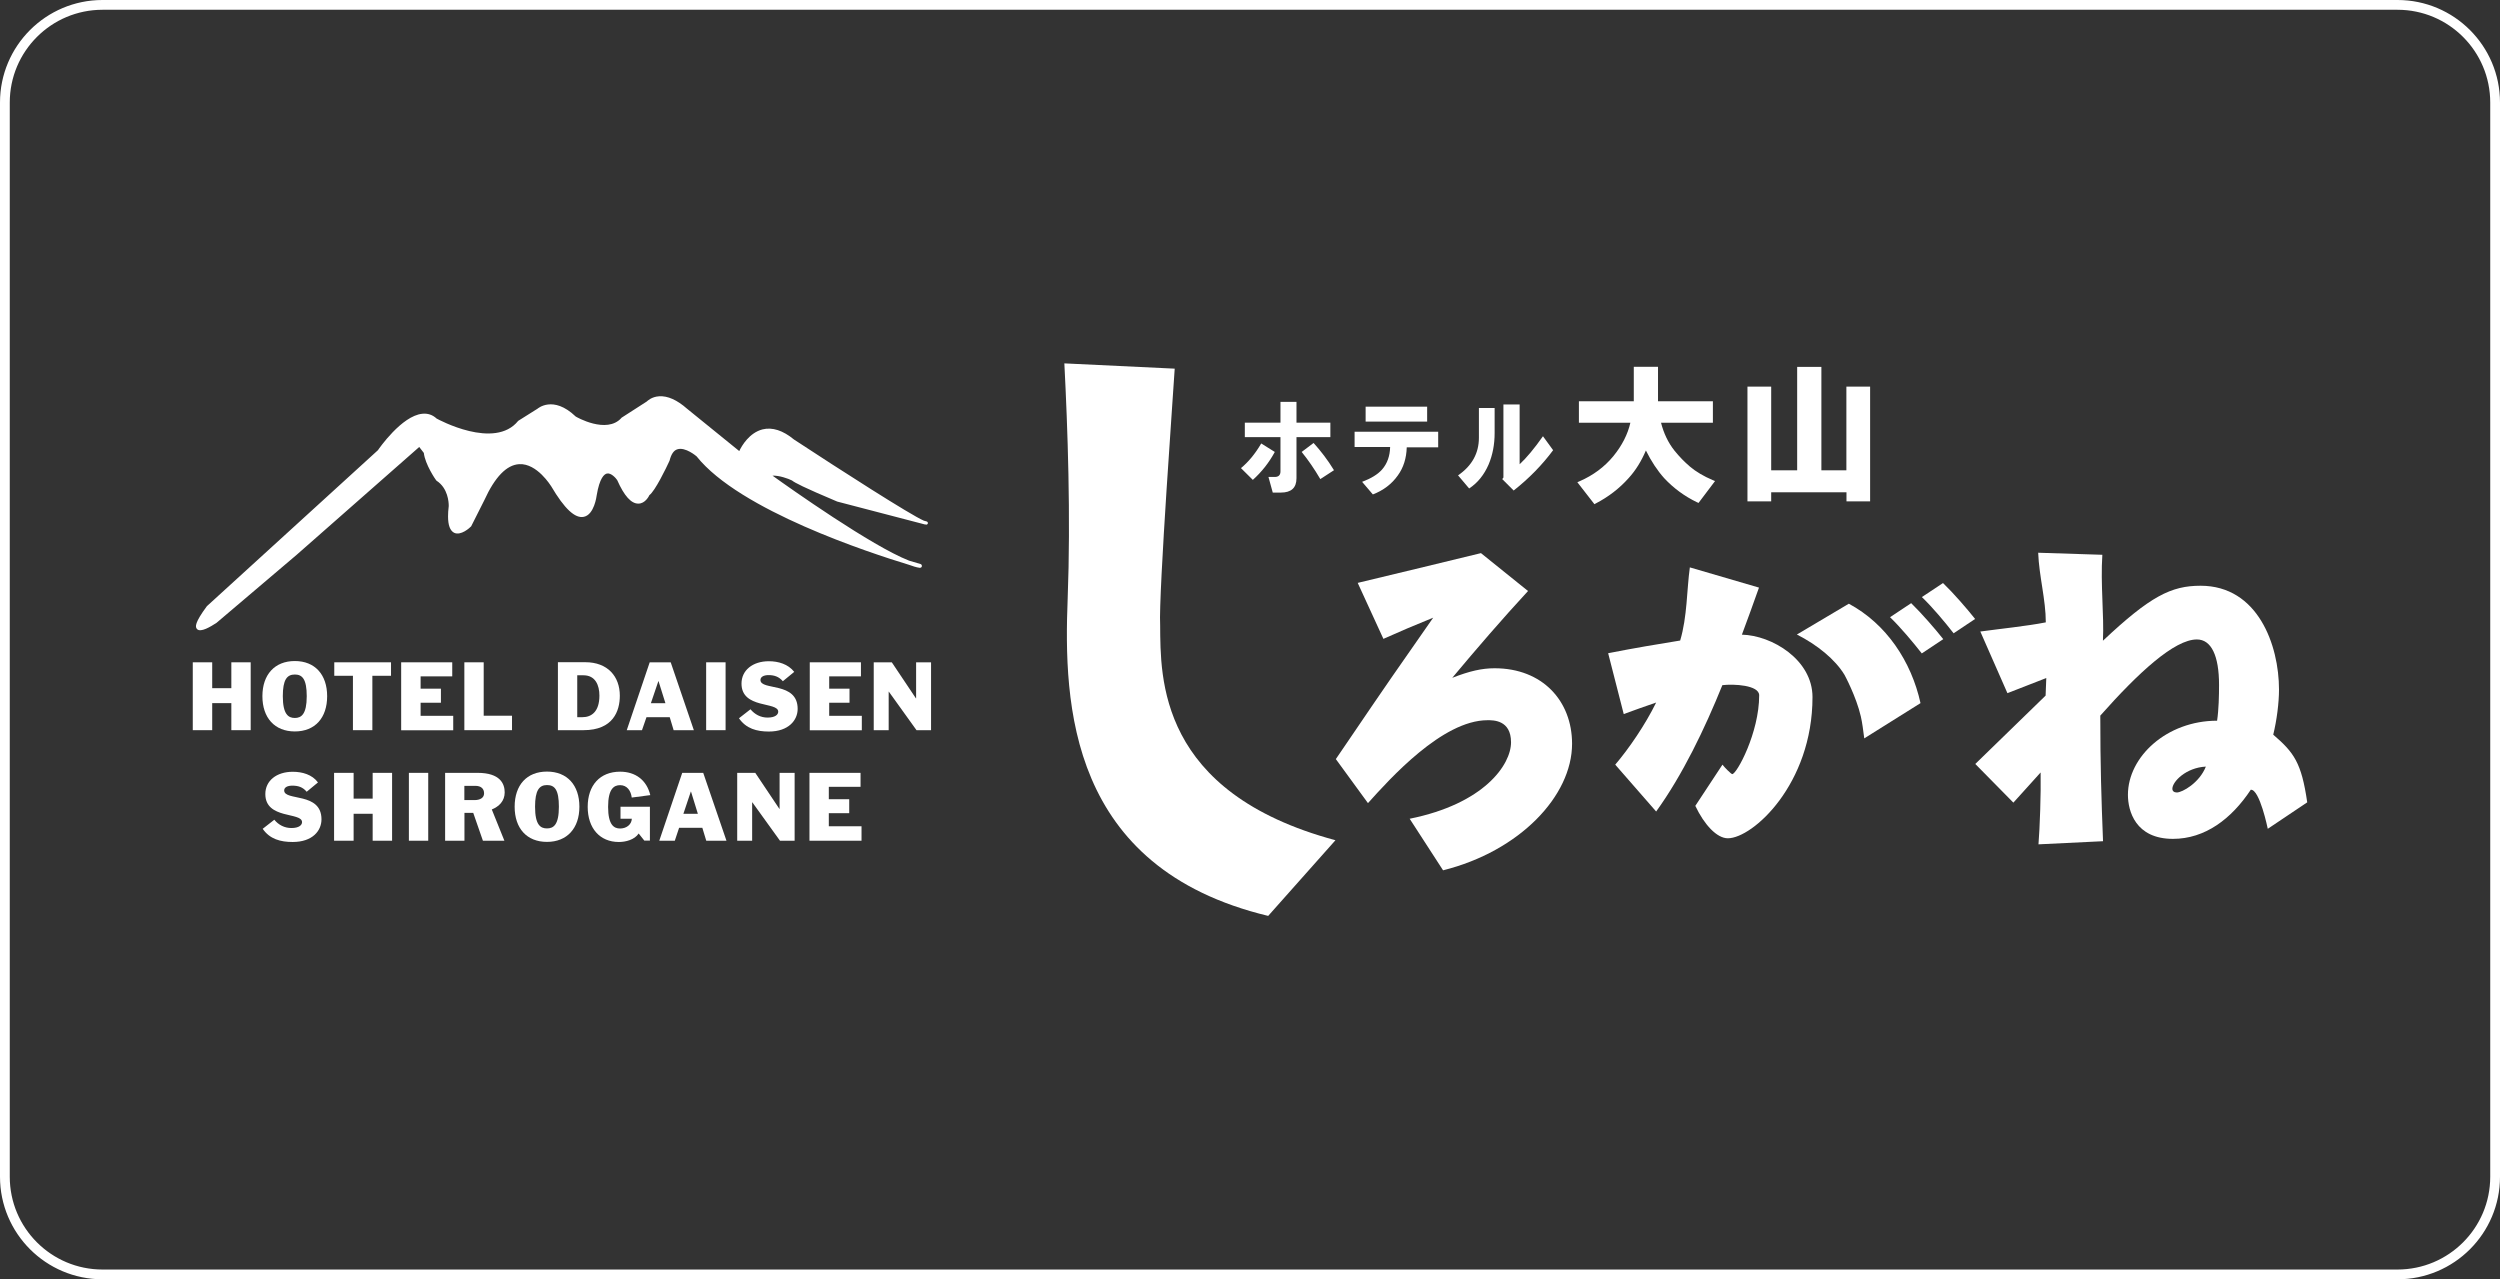
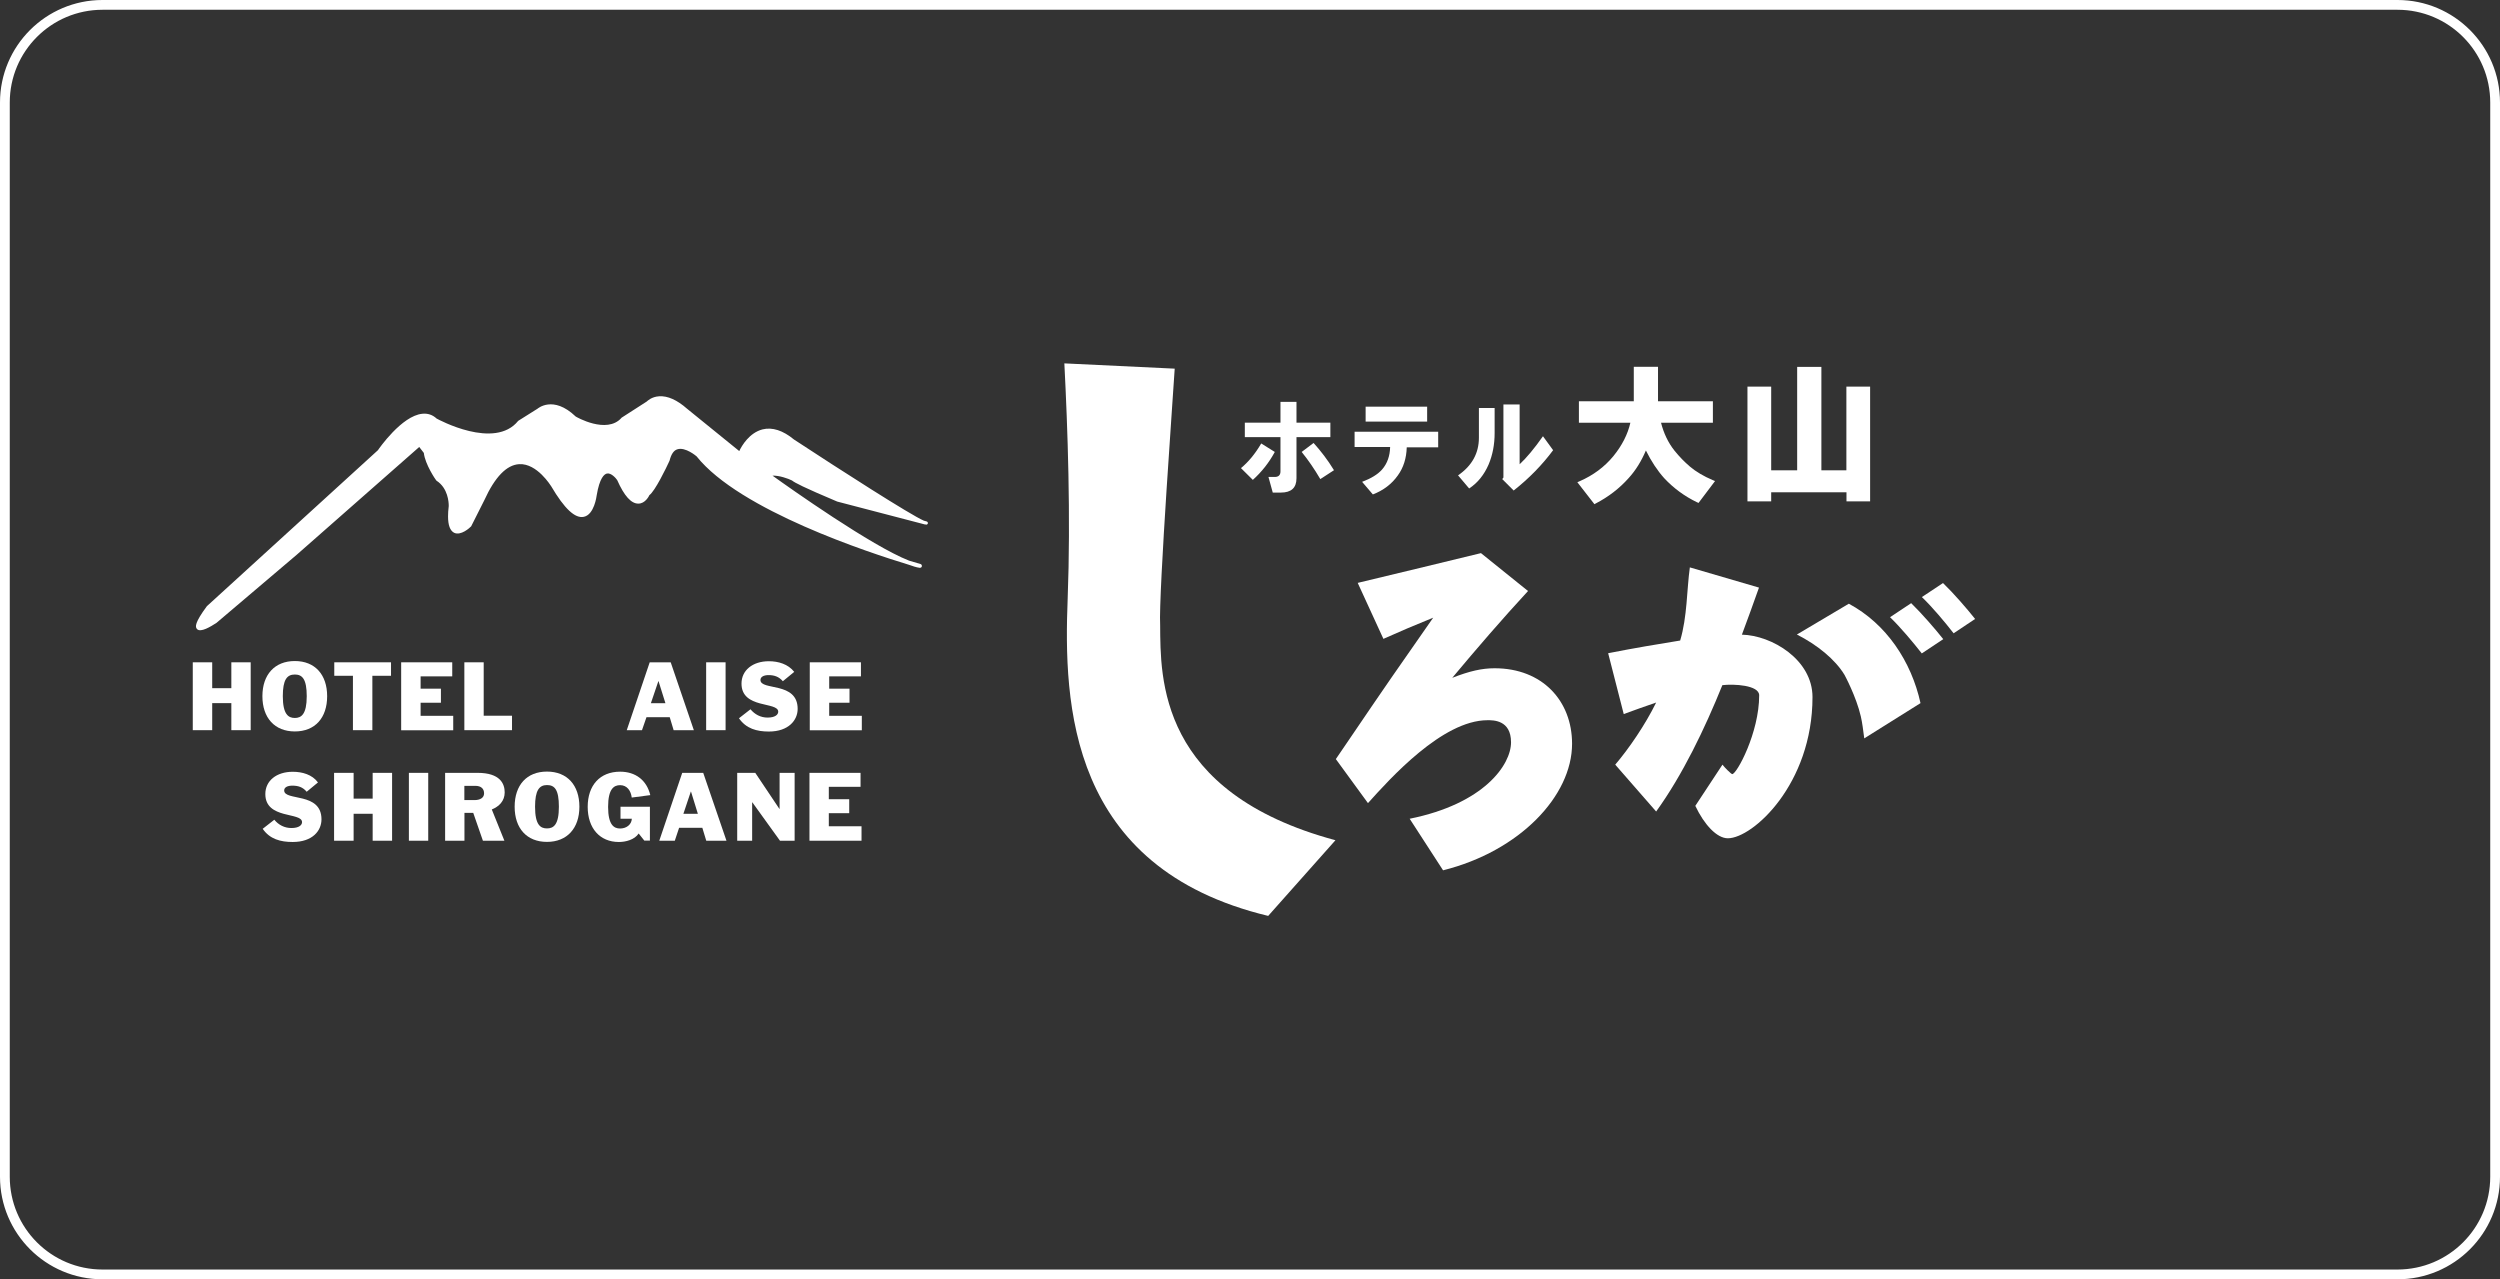
<svg xmlns="http://www.w3.org/2000/svg" width="256" height="131" viewBox="0 0 256 131" fill="none">
  <rect x="0" y="0" width="256" height="131" fill="#333333" stroke="none" />
  <g clip-path="url(#clip0_182_47)">
    <path fill-rule="evenodd" clip-rule="evenodd" d="M10.5 1C5.253 1 1 5.253 1 10.5V120.5C1 125.747 5.253 130 10.5 130H245.5C250.747 130 255 125.747 255 120.5V10.5C255 5.253 250.747 1 245.5 1H10.5ZM0 10.5C0 4.701 4.701 0 10.5 0H245.5C251.299 0 256 4.701 256 10.5V120.5C256 126.299 251.299 131 245.5 131H10.5C4.701 131 0 126.299 0 120.5V10.5Z" fill="white" />
    <path d="M95.02 53.58C95.02 53.49 94.96 53.41 94.87 53.39C94.87 53.39 94.63 53.33 94.61 53.32C93.23 52.73 86.08 48.14 81.31 45.01C80.17 44.07 79.08 43.72 78.08 43.97C76.73 44.32 75.95 45.65 75.7 46.19C75.33 45.89 70.35 41.85 70.35 41.85C69.33 40.95 68.36 40.52 67.49 40.58C66.72 40.63 66.3 41.05 66.22 41.12C66.19 41.14 63.67 42.76 63.67 42.76C63.65 42.76 63.64 42.78 63.63 42.8C62.12 44.49 58.98 42.68 58.95 42.65C56.63 40.43 55.05 41.85 55.03 41.86C55.06 41.84 53.12 43.06 53.12 43.06C53.09 43.07 53.08 43.09 53.06 43.1C50.65 46.09 44.89 42.96 44.71 42.86C44.29 42.47 43.79 42.31 43.24 42.37C41.13 42.58 38.8 45.95 38.7 46.1L21.21 62.05C21.19 62.06 21.19 62.07 21.18 62.08C19.94 63.76 19.96 64.2 20.18 64.42C20.54 64.8 21.57 64.17 22.17 63.78C22.18 63.77 30.38 56.81 30.38 56.81C30.38 56.81 41.49 47.05 42.93 45.77C43.08 45.97 43.36 46.33 43.4 46.38C43.53 47.55 44.6 49.11 44.66 49.18C44.68 49.2 44.69 49.22 44.71 49.23C45.88 49.99 45.95 51.45 45.95 51.77V51.83C45.9 52.23 45.88 52.58 45.88 52.88C45.88 53.79 46.09 54.33 46.49 54.55C47.19 54.9 48.12 54.03 48.22 53.92C48.24 53.92 48.25 53.89 48.26 53.87L49.6 51.21C50.68 48.84 51.88 47.6 53.17 47.53C55 47.43 56.41 49.76 56.44 49.79C57.8 52.1 58.89 53.12 59.79 52.92C60.85 52.7 61.09 50.81 61.1 50.73C61.4 48.92 61.88 48.55 62.15 48.49C62.57 48.4 63.06 48.95 63.2 49.16C63.92 50.79 64.64 51.58 65.37 51.57C66.07 51.57 66.45 50.81 66.5 50.7C67.07 50.29 68.22 47.93 68.56 47.18C68.73 46.51 68.99 46.12 69.36 46.01C70.18 45.74 71.32 46.72 71.33 46.73C75.74 52.27 89.08 56.62 93.06 57.83C93.47 57.98 93.85 58.1 94.15 58.14H94.16H94.19C94.29 58.16 94.39 58.08 94.4 57.98C94.4 57.98 94.4 57.96 94.4 57.95C94.4 57.86 94.34 57.78 94.27 57.76C94.24 57.76 93.81 57.62 93.09 57.41C89.27 55.92 80.89 49.99 79.11 48.71C79.77 48.67 80.72 49.01 81.1 49.2C81.36 49.42 82.29 49.91 85.73 51.36C85.75 51.36 94.77 53.72 94.77 53.72C94.76 53.72 94.74 53.7 94.72 53.69C94.79 53.71 94.86 53.73 94.9 53.72C94.97 53.69 95.02 53.62 95.02 53.54V53.58Z" fill="white" />
    <path d="M127.07 47.94C127.82 47.32 128.52 46.49 129.15 45.41L130.54 46.28C129.94 47.39 129.18 48.34 128.29 49.14L127.07 47.93M127.47 43.28H131.12V41.15H132.76V43.28H136.23V44.76H132.76V48.97C132.76 49.96 132.22 50.44 131.16 50.44H130.33L129.89 48.84H130.54C130.92 48.84 131.12 48.65 131.12 48.27V44.76H127.47V43.28ZM133.29 46.28L134.51 45.36C135.25 46.18 135.96 47.1 136.6 48.15L135.2 49.06C134.59 48.02 133.96 47.1 133.29 46.28Z" fill="white" />
    <path d="M138.72 44.21H147.27V45.81H144.05C144.02 46.91 143.72 47.88 143.14 48.68C142.53 49.55 141.67 50.21 140.58 50.63L139.48 49.34C140.41 48.99 141.09 48.57 141.53 48.07C142.05 47.47 142.33 46.7 142.35 45.77H138.71V44.21M139.84 41.64H146.14V43.17H139.84V41.64Z" fill="white" />
    <path d="M149.3 48.68C150.73 47.7 151.44 46.41 151.44 44.82V41.78H153.05V44.34C153.05 45.51 152.85 46.57 152.44 47.55C151.98 48.62 151.31 49.45 150.44 50.02L149.3 48.67M153.82 49.07L153.95 48.9V41.42H155.61V47.54C156.3 46.9 157.1 45.95 158 44.67L159.04 46.1C157.92 47.61 156.57 48.99 155 50.23L153.83 49.06L153.82 49.07Z" fill="white" />
    <path d="M173.01 47.74C172.51 47.32 171.99 46.79 171.47 46.15C170.81 45.32 170.36 44.35 170.09 43.29H175.4V41.09H169.78V37.56H167.3V41.09H161.68V43.29H166.95C166.69 44.44 166.11 45.61 165.2 46.72C164.3 47.81 163.15 48.67 161.75 49.28L161.52 49.38L163.27 51.63L163.41 51.55C164.71 50.88 165.83 50.01 166.77 48.96C167.51 48.15 168.09 47.19 168.54 46.13C169.08 47.22 169.71 48.18 170.41 48.96C171.35 49.97 172.48 50.81 173.77 51.43L173.93 51.5L175.62 49.26L175.38 49.16C174.48 48.78 173.67 48.31 173 47.74H173.01Z" fill="white" />
    <path d="M189.07 39.59V48.16H186.51V37.57H184.03V48.16H181.37V39.59H178.94V51.34H181.37V50.41H189.08V51.34H191.5V39.59H189.08H189.07Z" fill="white" />
    <path d="M129.87 93.79C109.4 88.87 108.91 72.06 109.33 61.28C109.65 52.87 109.33 43.84 108.99 37.21L120.29 37.75C120.23 38.98 118.62 60.88 118.8 64.02C118.84 69.4 118.59 81.15 136.75 86.04L129.87 93.78V93.79Z" fill="white" />
    <path d="M139.02 59.69C143.26 58.68 147.48 57.65 151.65 56.64L156.47 60.52C153.81 63.4 151.19 66.44 148.71 69.41C150.5 68.71 151.76 68.43 153.05 68.43C157.95 68.43 160.98 71.78 160.98 76.16C160.98 81.51 155.61 87.16 147.77 89.12L144.35 83.84C151.96 82.31 154.73 78.32 154.73 76.01C154.73 73.7 152.87 73.75 152.32 73.75C147.7 73.75 142.32 79.75 140.08 82.24L136.79 77.73L138.37 75.41C141.62 70.62 143.41 68.03 146.76 63.25C144.69 64.09 143.48 64.61 141.66 65.42L139.03 59.69H139.02Z" fill="white" />
-     <path d="M202.77 64.67C204.73 64.4 207.57 64.11 209.49 63.73C209.49 61.42 208.8 58.98 208.71 56.6L215.28 56.81C215.08 59.85 215.47 63 215.34 65.61C220.2 61.04 222.33 59.98 225.34 59.98C231.21 59.98 233.37 66.06 233.37 70.61C233.37 71.98 233.14 73.76 232.78 75.23C234.9 77.06 235.67 78.08 236.26 82.16L232.22 84.87C232.22 84.87 231.39 80.8 230.48 80.87C228.49 83.87 225.79 85.9 222.51 85.9C218.66 85.9 217.9 83.03 217.9 81.39C217.9 77.48 221.89 73.8 227.03 73.8C227.2 72.68 227.23 71.21 227.23 70.13C227.23 67.13 226.43 65.48 224.96 65.48C222.66 65.48 218.98 68.87 215.07 73.28C215.07 78.42 215.18 81.78 215.35 86.14L208.74 86.46C208.88 84.74 209 81.28 208.96 79.1L206.17 82.19L202.27 78.23L209.47 71.23L209.54 69.43L205.56 70.98L202.79 64.68M222.45 80.77C222.45 81.01 222.63 81.15 222.91 81.15C223.46 81.15 225.22 80.17 225.88 78.5C223.85 78.6 222.45 80.04 222.45 80.77Z" fill="white" />
    <path d="M184.01 64.97L189.32 61.82C193.17 63.89 195.72 67.73 196.66 72L190.9 75.61C190.79 74.77 190.7 74.02 190.55 73.37C190.08 71.32 188.88 69.11 188.88 69.11C187.92 67.52 186.08 66.03 184.01 64.98V64.97Z" fill="white" />
    <path d="M195.71 61.77C196.79 62.82 198.16 64.4 198.99 65.45L196.79 66.91C195.92 65.8 194.63 64.25 193.54 63.2L195.71 61.76V61.77Z" fill="white" />
    <path d="M198.96 59.7C200.05 60.75 201.41 62.32 202.25 63.38L200.05 64.85C199.17 63.72 197.89 62.18 196.8 61.14L198.97 59.7H198.96Z" fill="white" />
    <path d="M164.67 66.89C167.37 66.36 169.81 65.95 172.05 65.59C172.78 63.15 172.72 60.41 173.04 58.1L180.12 60.17C179.49 61.95 178.93 63.49 178.37 64.99C181.45 65.06 185.6 67.56 185.6 71.38C185.6 80.3 179.48 85.84 176.93 85.84C175.82 85.84 174.53 84.48 173.6 82.52L176.38 78.3C176.59 78.59 177.28 79.27 177.38 79.27C177.84 79.27 180.14 75.04 180.14 71.2C180.14 70.15 177.53 70.02 176.37 70.16C174.56 74.64 172.29 79.36 169.59 83.1L165.4 78.3C166.8 76.66 168.47 74.22 169.59 71.94C168.47 72.33 167.39 72.7 166.27 73.12L164.67 66.87V66.89Z" fill="white" />
    <path d="M19.74 67.82H21.73V70.47H23.69V67.82H25.67V74.77H23.69V72H21.73V74.77H19.74V67.82Z" fill="white" />
    <path d="M30.19 69.07C30.95 69.07 31.41 69.53 31.41 71.29C31.41 73.15 30.85 73.52 30.19 73.52C29.53 73.52 28.96 73.15 28.96 71.29C28.96 69.61 29.38 69.07 30.19 69.07ZM33.5 71.29C33.5 69.08 32.25 67.69 30.19 67.69C28.13 67.69 26.87 69.08 26.87 71.29C26.87 73.5 28.12 74.9 30.19 74.9C32.26 74.9 33.5 73.51 33.5 71.29Z" fill="white" />
    <path d="M36.15 69.2H34.23V67.82H40.04V69.2H38.13V74.77H36.14V69.2H36.15Z" fill="white" />
    <path d="M41.08 67.82H46.31V69.26H43.07V70.52H45.15V71.96H43.07V73.3H46.41V74.78H41.08V67.83V67.82Z" fill="white" />
    <path d="M47.55 67.82H49.53V73.29H52.43V74.77H47.55V67.82Z" fill="white" />
-     <path d="M59.11 69.15H59.75C60.97 69.15 61.38 70.17 61.38 71.23C61.38 72.86 60.58 73.44 59.64 73.44H59.11V69.15ZM57.13 74.77H59.76C62.78 74.77 63.47 72.81 63.47 71.24C63.47 69.28 62.24 67.81 59.93 67.81H57.13V74.76V74.77Z" fill="white" />
    <path d="M67.41 69.74H67.43L68.14 72.01H66.65L67.42 69.74H67.41ZM64.18 74.77H65.74L66.2 73.44H68.58L68.98 74.77H71.05L68.68 67.82H66.53L64.18 74.77Z" fill="white" />
    <path d="M72.31 67.82H74.3V74.77H72.31V67.82Z" fill="white" />
    <path d="M80.15 69.74C79.76 69.3 79.3 69.13 78.7 69.13C78.21 69.13 77.87 69.31 77.87 69.63C77.87 70.75 81.68 69.76 81.68 72.59C81.68 73.74 80.76 74.91 78.73 74.91C77.49 74.91 76.4 74.61 75.67 73.55L76.85 72.63C77.29 73.16 77.89 73.48 78.6 73.48C79.39 73.48 79.69 73.17 79.69 72.88C79.69 71.82 75.93 72.62 75.93 70C75.93 68.64 77.07 67.71 78.73 67.71C79.7 67.71 80.7 68 81.33 68.8L80.16 69.76L80.15 69.74Z" fill="white" />
    <path d="M82.92 67.82H88.16V69.26H84.91V70.52H86.99V71.96H84.91V73.3H88.25V74.78H82.92V67.83V67.82Z" fill="white" />
-     <path d="M89.47 67.82H91.32L93.79 71.51H93.81V67.82H95.34V74.77H93.85L91.02 70.83H91V74.77H89.47V67.82Z" fill="white" />
    <path d="M31.39 81.06C31.01 80.61 30.55 80.45 29.94 80.45C29.44 80.45 29.1 80.62 29.1 80.94C29.1 82.06 32.92 81.07 32.92 83.9C32.92 85.06 32.01 86.22 29.97 86.22C28.73 86.22 27.63 85.93 26.9 84.87L28.09 83.94C28.52 84.47 29.13 84.79 29.84 84.79C30.63 84.79 30.93 84.48 30.93 84.19C30.93 83.13 27.17 83.93 27.17 81.31C27.17 79.95 28.31 79.03 29.98 79.03C30.95 79.03 31.96 79.31 32.56 80.12L31.4 81.08L31.39 81.06Z" fill="white" />
    <path d="M34.21 79.14H36.21V81.78H38.16V79.14H40.15V86.09H38.16V83.33H36.21V86.09H34.21V79.14Z" fill="white" />
    <path d="M41.87 79.14H43.85V86.09H41.87V79.14Z" fill="white" />
    <path d="M47.56 80.47H48.67C49.28 80.47 49.57 80.78 49.57 81.24C49.57 81.7 49.16 81.93 48.58 81.93H47.55V80.48L47.56 80.47ZM45.58 86.09H47.56V83.24H48.46L49.45 86.09H51.65L50.36 82.89C51.12 82.58 51.68 82.01 51.68 81.14C51.68 80.27 51.23 79.14 48.91 79.14H45.58V86.09Z" fill="white" />
    <path d="M56.01 80.39C56.79 80.39 57.23 80.85 57.23 82.61C57.23 84.47 56.68 84.83 56.01 84.83C55.34 84.83 54.79 84.47 54.79 82.61C54.79 80.93 55.22 80.39 56.01 80.39ZM59.33 82.61C59.33 80.4 58.08 79.01 56.01 79.01C53.94 79.01 52.7 80.39 52.7 82.61C52.7 84.83 53.95 86.21 56.01 86.21C58.07 86.21 59.33 84.81 59.33 82.61Z" fill="white" />
    <path d="M63.53 82.61H66.55V86.08H65.98L65.4 85.35C64.98 85.99 64.07 86.22 63.37 86.22C61.43 86.22 60.18 84.82 60.18 82.62C60.18 80.42 61.43 79.02 63.5 79.02C65.07 79.02 66.22 79.88 66.59 81.42L64.69 81.67C64.61 80.99 64.22 80.4 63.5 80.4C62.88 80.4 62.27 80.76 62.27 82.62C62.27 84.48 62.87 84.84 63.5 84.84C64.13 84.84 64.67 84.45 64.7 83.84H63.54V82.63L63.53 82.61Z" fill="white" />
    <path d="M70.75 81.06H70.76L71.46 83.33H69.98L70.74 81.06H70.75ZM67.52 86.09H69.1L69.54 84.77H71.92L72.32 86.09H74.39L72.01 79.14H69.86L67.51 86.09H67.52Z" fill="white" />
    <path d="M75.5 79.14H77.34L79.81 82.83H79.83V79.14H81.37V86.09H79.87L77.04 82.16H77.02V86.09H75.49V79.14H75.5Z" fill="white" />
    <path d="M82.89 79.14H88.12V80.57H84.87V81.84H86.96V83.27H84.87V84.61H88.22V86.09H82.89V79.14Z" fill="white" />
  </g>
  <defs>
    <clipPath id="clip0_182_47">
      <rect width="256" height="131" fill="white" />
    </clipPath>
  </defs>
</svg>